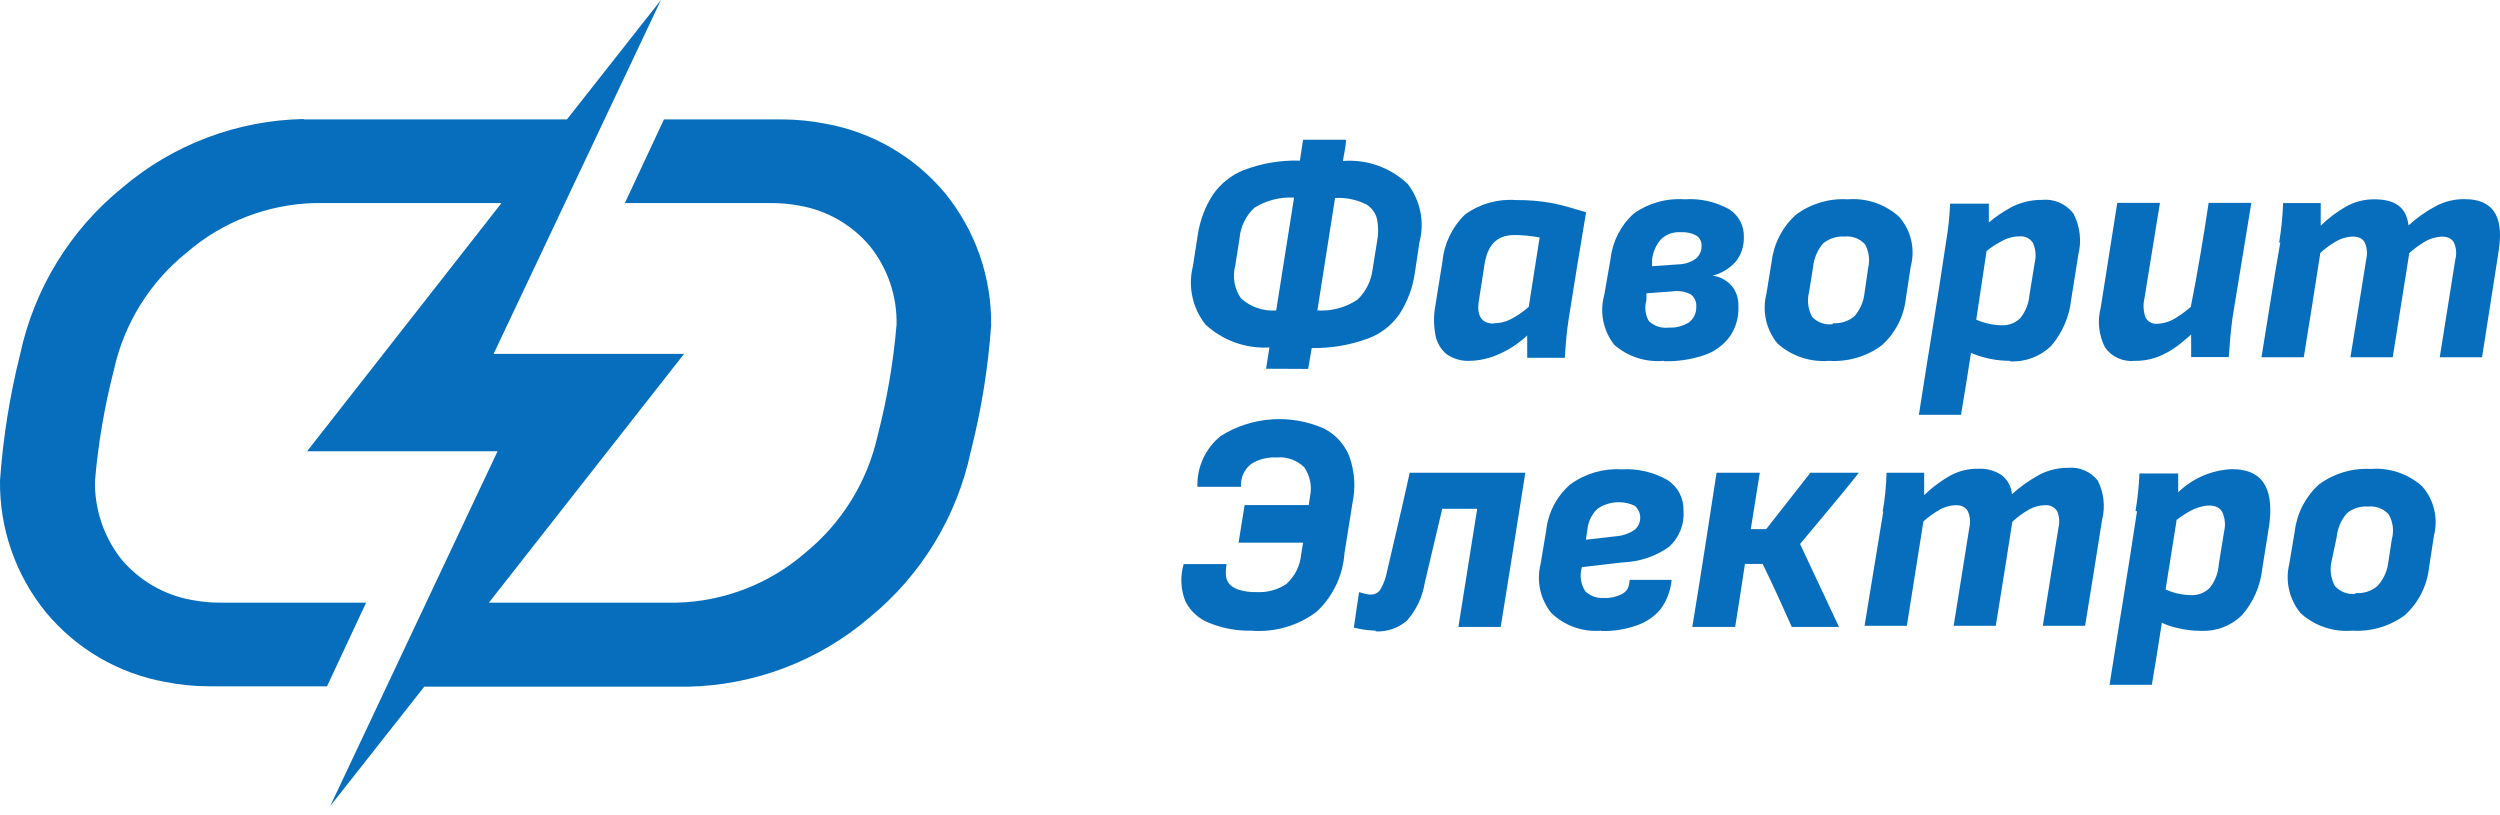
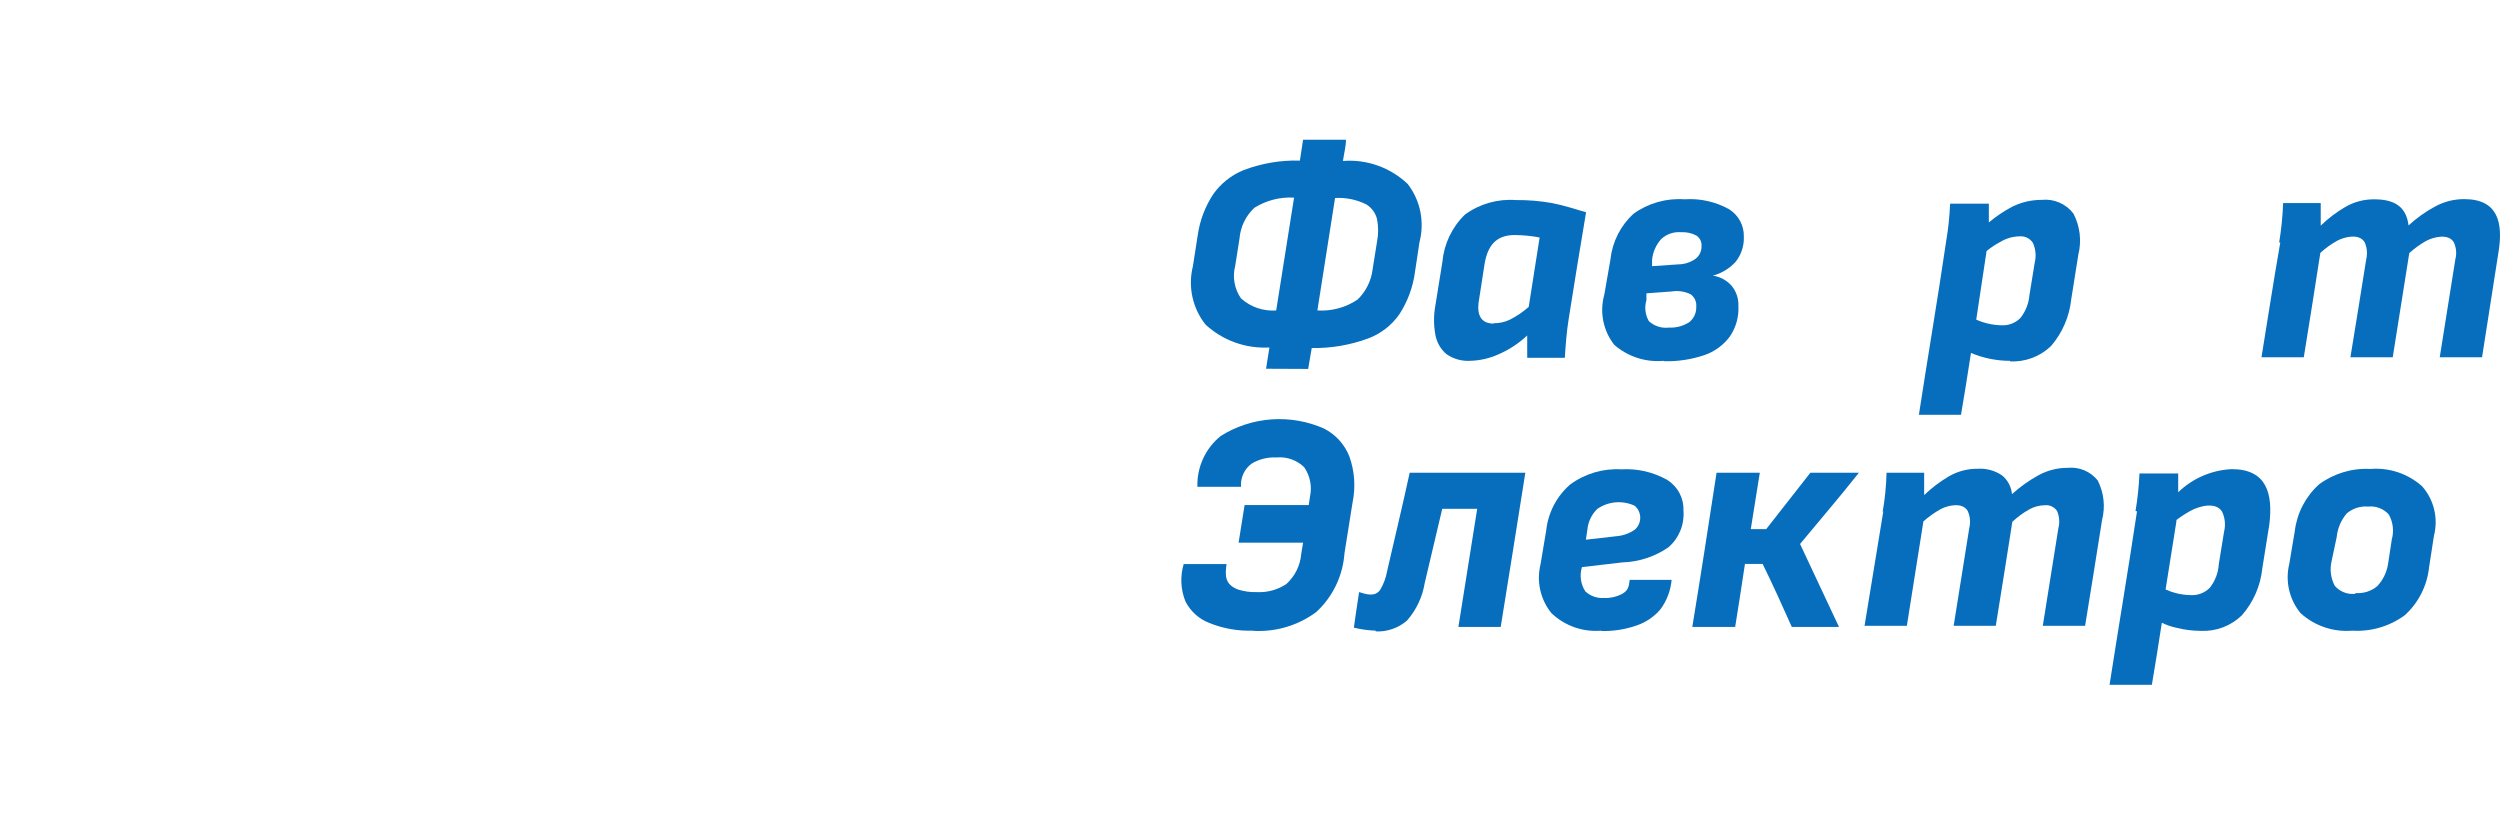
<svg xmlns="http://www.w3.org/2000/svg" width="184" height="60" viewBox="0 0 184 60" fill="none">
  <g id="Favorite logo" clip-path="url(#clip0_989_324)">
    <path id="Vector" d="M93.181 27.139L93.43 25.575C92.572 25.623 91.714 25.499 90.906 25.209C90.097 24.919 89.356 24.469 88.724 23.887C88.252 23.29 87.922 22.593 87.761 21.849C87.6 21.106 87.613 20.335 87.797 19.596L88.157 17.285C88.313 16.218 88.701 15.198 89.292 14.296C89.85 13.505 90.624 12.891 91.52 12.525C92.844 12.021 94.255 11.781 95.672 11.819C95.755 11.307 95.824 10.795 95.907 10.283H99.062C99.062 10.809 98.91 11.321 98.841 11.847C99.712 11.779 100.587 11.895 101.41 12.189C102.232 12.482 102.984 12.945 103.615 13.549C104.074 14.149 104.39 14.847 104.539 15.588C104.687 16.329 104.665 17.094 104.473 17.825L104.141 20.026C103.995 21.125 103.607 22.179 103.006 23.112C102.439 23.934 101.632 24.562 100.695 24.911C99.367 25.399 97.959 25.639 96.543 25.616L96.281 27.153L93.181 27.139ZM93.928 22.849L95.243 14.545C94.215 14.486 93.195 14.747 92.323 15.293C91.69 15.882 91.3 16.686 91.229 17.548L90.911 19.569C90.804 19.975 90.787 20.4 90.862 20.813C90.936 21.227 91.099 21.619 91.34 21.963C91.689 22.278 92.098 22.519 92.543 22.671C92.988 22.823 93.459 22.884 93.928 22.849ZM96.959 22.849C98.008 22.917 99.05 22.635 99.92 22.046C100.537 21.449 100.928 20.657 101.027 19.804L101.346 17.811C101.459 17.25 101.459 16.671 101.346 16.109C101.232 15.665 100.949 15.282 100.557 15.043C99.846 14.688 99.053 14.526 98.26 14.573L96.959 22.849Z" fill="#066EBC" />
    <path id="Vector_2" d="M108.196 26.557C107.575 26.592 106.961 26.416 106.452 26.059C106.036 25.702 105.753 25.214 105.65 24.675C105.51 23.939 105.51 23.183 105.65 22.447L106.162 19.264C106.282 17.945 106.871 16.712 107.823 15.79C108.906 15.001 110.236 14.623 111.573 14.725C112.464 14.716 113.353 14.79 114.23 14.946C115.143 15.126 115.835 15.361 116.735 15.624C116.292 18.226 115.877 20.828 115.462 23.43C115.296 24.454 115.24 25.312 115.171 26.336H112.403C112.403 25.782 112.403 25.242 112.403 24.689C111.787 25.268 111.076 25.737 110.3 26.073C109.626 26.38 108.895 26.545 108.155 26.557H108.196ZM109.94 23.789C110.352 23.795 110.759 23.705 111.13 23.526C111.63 23.273 112.095 22.957 112.514 22.585L113.317 17.479C112.71 17.363 112.094 17.303 111.476 17.299C110.092 17.299 109.483 18.101 109.262 19.444L108.874 21.949C108.694 22.862 108.777 23.817 109.94 23.817V23.789Z" fill="#066EBC" />
    <path id="Vector_3" d="M122.437 26.557C121.784 26.616 121.127 26.542 120.504 26.34C119.881 26.137 119.305 25.811 118.811 25.381C118.406 24.866 118.128 24.264 118.001 23.621C117.873 22.979 117.9 22.316 118.077 21.686L118.534 19.07C118.673 17.79 119.273 16.605 120.223 15.735C121.313 14.949 122.646 14.572 123.987 14.669C125.128 14.59 126.268 14.845 127.267 15.403C127.609 15.618 127.888 15.919 128.078 16.276C128.267 16.633 128.36 17.033 128.346 17.437C128.371 18.111 128.15 18.77 127.723 19.292C127.274 19.773 126.699 20.119 126.063 20.288C126.599 20.363 127.09 20.628 127.447 21.035C127.785 21.442 127.962 21.959 127.945 22.488C127.994 23.293 127.775 24.091 127.322 24.758C126.848 25.404 126.185 25.887 125.426 26.142C124.472 26.462 123.47 26.611 122.464 26.585L122.437 26.557ZM122.797 24.108C123.332 24.143 123.865 24.008 124.319 23.72C124.491 23.584 124.629 23.409 124.721 23.209C124.812 23.01 124.855 22.791 124.845 22.572C124.861 22.396 124.831 22.22 124.759 22.06C124.686 21.899 124.572 21.761 124.43 21.658C124.001 21.448 123.517 21.376 123.046 21.451L121.177 21.589V22.087C121.1 22.344 121.076 22.614 121.107 22.881C121.138 23.147 121.223 23.405 121.357 23.637C121.556 23.821 121.794 23.958 122.052 24.039C122.31 24.121 122.584 24.144 122.852 24.108H122.797ZM121.523 19.596L123.516 19.458C123.984 19.456 124.44 19.306 124.817 19.029C124.95 18.92 125.056 18.782 125.128 18.627C125.2 18.471 125.236 18.301 125.232 18.129C125.248 17.976 125.221 17.822 125.155 17.683C125.089 17.544 124.987 17.425 124.859 17.34C124.511 17.153 124.118 17.067 123.724 17.091C123.457 17.068 123.188 17.102 122.935 17.19C122.683 17.278 122.451 17.419 122.257 17.603C121.883 18.024 121.65 18.552 121.593 19.112V19.596H121.523Z" fill="#066EBC" />
-     <path id="Vector_4" d="M134.629 26.558C133.942 26.614 133.25 26.53 132.595 26.311C131.941 26.093 131.338 25.743 130.823 25.284C130.411 24.782 130.122 24.189 129.98 23.555C129.838 22.92 129.847 22.261 130.007 21.631L130.394 19.25C130.554 17.924 131.188 16.7 132.18 15.804C133.274 14.989 134.623 14.587 135.985 14.67C136.672 14.614 137.362 14.7 138.014 14.921C138.666 15.143 139.266 15.495 139.777 15.957C140.207 16.447 140.51 17.035 140.66 17.67C140.809 18.304 140.801 18.966 140.635 19.596L140.275 21.935C140.136 23.279 139.499 24.523 138.49 25.423C137.377 26.244 136.01 26.646 134.629 26.558ZM134.892 23.79C135.469 23.832 136.04 23.648 136.483 23.278C136.906 22.793 137.167 22.188 137.231 21.548L137.494 19.735C137.637 19.146 137.558 18.525 137.272 17.991C137.084 17.782 136.85 17.621 136.588 17.52C136.326 17.419 136.043 17.381 135.764 17.41C135.188 17.372 134.618 17.555 134.172 17.922C133.758 18.416 133.502 19.024 133.439 19.666L133.148 21.492C132.989 22.107 133.068 22.76 133.37 23.319C133.562 23.524 133.8 23.68 134.065 23.774C134.33 23.868 134.614 23.897 134.892 23.859V23.79Z" fill="#066EBC" />
    <path id="Vector_5" d="M147.942 26.557C146.954 26.559 145.975 26.361 145.064 25.976C144.829 27.485 144.593 29.007 144.33 30.529H141.23C141.881 26.281 142.614 22.018 143.237 17.756C143.394 16.84 143.491 15.916 143.528 14.988H146.379C146.379 15.472 146.379 15.943 146.379 16.372C146.904 15.93 147.474 15.545 148.081 15.223C148.759 14.883 149.508 14.708 150.267 14.711C150.711 14.663 151.16 14.731 151.57 14.909C151.979 15.085 152.337 15.366 152.606 15.721C153.09 16.649 153.218 17.722 152.966 18.738L152.44 22.046C152.304 23.309 151.788 24.501 150.959 25.464C150.559 25.851 150.083 26.151 149.562 26.346C149.04 26.541 148.484 26.627 147.929 26.599L147.942 26.557ZM145.451 23.527C146.041 23.787 146.676 23.928 147.32 23.942C147.575 23.955 147.831 23.913 148.069 23.82C148.308 23.727 148.524 23.585 148.704 23.402C149.087 22.917 149.318 22.33 149.368 21.714L149.755 19.333C149.877 18.843 149.828 18.326 149.617 17.866C149.509 17.705 149.36 17.575 149.184 17.492C149.009 17.409 148.814 17.376 148.62 17.396C148.132 17.405 147.654 17.544 147.237 17.797C146.874 17.989 146.531 18.216 146.212 18.475L145.451 23.527Z" fill="#066EBC" />
-     <path id="Vector_6" d="M162.557 14.933H165.698L164.314 23.375C164.176 24.413 164.107 25.257 164.037 26.281H161.269C161.269 25.755 161.269 25.146 161.269 24.62C160.965 24.897 160.661 25.146 160.342 25.395C159.894 25.742 159.4 26.026 158.875 26.239C158.316 26.46 157.719 26.568 157.118 26.558C156.699 26.603 156.275 26.536 155.891 26.364C155.506 26.191 155.175 25.919 154.931 25.575C154.469 24.669 154.356 23.625 154.613 22.641L155.831 14.933H158.972L157.824 22.004C157.72 22.465 157.754 22.946 157.92 23.388C158.008 23.538 158.136 23.66 158.291 23.739C158.446 23.817 158.62 23.849 158.792 23.831C159.286 23.805 159.764 23.648 160.176 23.375C160.552 23.141 160.909 22.877 161.242 22.586C161.754 20.025 162.169 17.479 162.557 14.933Z" fill="#066EBC" />
    <path id="Vector_7" d="M167.746 17.853C167.905 16.891 168.002 15.921 168.037 14.947H170.805C170.805 15.514 170.805 16.054 170.805 16.607C171.354 16.072 171.968 15.607 172.631 15.223C173.275 14.853 174.006 14.662 174.749 14.67C176.133 14.67 177.101 15.14 177.268 16.593C177.853 16.053 178.504 15.588 179.205 15.209C179.87 14.841 180.618 14.65 181.378 14.656C183.855 14.656 184.229 16.4 183.897 18.503L182.679 26.295H179.565L180.714 19.084C180.822 18.669 180.783 18.229 180.603 17.839C180.215 17.161 179.122 17.438 178.568 17.728C178.121 17.981 177.703 18.283 177.323 18.628C176.908 21.188 176.52 23.734 176.105 26.295H172.991C173.393 23.887 173.766 21.492 174.154 19.084C174.254 18.668 174.216 18.231 174.043 17.839C173.656 17.161 172.576 17.424 172.023 17.714C171.573 17.964 171.155 18.266 170.777 18.614C170.38 21.179 169.974 23.739 169.559 26.295H166.445C166.902 23.527 167.331 20.662 167.829 17.853H167.746Z" fill="#066EBC" />
    <path id="Vector_8" d="M92.198 46.416C91.105 46.453 90.016 46.259 89.001 45.849C88.249 45.557 87.629 45.001 87.257 44.285C86.896 43.406 86.847 42.429 87.119 41.517H90.274C90.15 42.403 90.164 43.012 91.105 43.386C91.552 43.528 92.02 43.593 92.489 43.579C93.263 43.622 94.029 43.413 94.675 42.984C95.305 42.416 95.696 41.629 95.769 40.784L95.907 39.94H91.16L91.603 37.172H96.322L96.419 36.535C96.497 36.167 96.499 35.787 96.425 35.419C96.352 35.05 96.204 34.7 95.99 34.39C95.722 34.127 95.4 33.927 95.046 33.803C94.692 33.678 94.315 33.633 93.942 33.67C93.301 33.635 92.664 33.794 92.115 34.127C91.852 34.322 91.642 34.58 91.507 34.878C91.371 35.176 91.314 35.503 91.34 35.83C90.274 35.83 89.195 35.83 88.129 35.83C88.106 35.113 88.25 34.401 88.551 33.75C88.851 33.099 89.299 32.526 89.859 32.079C90.983 31.377 92.262 30.961 93.584 30.867C94.906 30.773 96.231 31.004 97.443 31.539C98.295 31.971 98.959 32.7 99.311 33.587C99.702 34.679 99.784 35.857 99.547 36.992L98.952 40.728C98.835 42.38 98.093 43.925 96.876 45.046C95.544 46.033 93.909 46.523 92.253 46.43L92.198 46.416Z" fill="#066EBC" />
    <path id="Vector_9" d="M101.249 46.416C100.707 46.399 100.169 46.325 99.643 46.195C99.768 45.323 99.892 44.451 100.031 43.579C100.571 43.745 101.193 43.953 101.581 43.413C101.835 42.987 102.008 42.518 102.093 42.029C102.647 39.621 103.228 37.213 103.754 34.791H112.265C111.67 38.57 111.061 42.361 110.452 46.14H107.338C107.809 43.247 108.251 40.341 108.722 37.449H106.148L104.861 42.901C104.696 43.928 104.245 44.887 103.56 45.669C102.922 46.225 102.094 46.512 101.249 46.472V46.416Z" fill="#066EBC" />
    <path id="Vector_10" d="M117.856 46.417C117.185 46.475 116.51 46.389 115.875 46.165C115.24 45.941 114.66 45.583 114.175 45.116C113.775 44.617 113.496 44.033 113.359 43.409C113.223 42.785 113.232 42.138 113.386 41.518L113.801 39.041C113.941 37.734 114.568 36.528 115.559 35.664C116.649 34.86 117.985 34.464 119.337 34.543C120.52 34.472 121.697 34.746 122.727 35.332C123.103 35.572 123.409 35.907 123.616 36.303C123.822 36.699 123.921 37.141 123.904 37.587C123.943 38.089 123.864 38.593 123.674 39.059C123.485 39.525 123.189 39.94 122.81 40.272C121.808 40.967 120.625 41.356 119.406 41.393L116.431 41.739C116.339 42.037 116.314 42.351 116.357 42.659C116.4 42.968 116.51 43.263 116.68 43.524C116.864 43.697 117.082 43.829 117.321 43.913C117.559 43.996 117.812 44.029 118.064 44.009C118.51 44.032 118.954 43.936 119.351 43.732C119.863 43.455 119.877 43.178 119.946 42.68H123.032C122.961 43.461 122.678 44.207 122.215 44.839C121.753 45.386 121.15 45.798 120.472 46.029C119.632 46.324 118.746 46.464 117.856 46.444V46.417ZM116.749 39.719L118.936 39.469C119.432 39.435 119.91 39.268 120.319 38.985C120.445 38.876 120.547 38.741 120.616 38.589C120.685 38.438 120.721 38.273 120.721 38.106C120.721 37.94 120.685 37.775 120.616 37.623C120.547 37.472 120.445 37.337 120.319 37.227C119.878 37.019 119.39 36.931 118.904 36.973C118.418 37.014 117.951 37.183 117.552 37.463C117.143 37.866 116.889 38.4 116.832 38.971L116.721 39.719H116.749Z" fill="#066EBC" />
    <path id="Vector_11" d="M126.381 34.791H129.522L128.858 38.943H129.993C131.072 37.559 132.166 36.175 133.245 34.791H136.816C135.432 36.549 133.923 38.293 132.484 40.037L135.349 46.14H131.875C131.183 44.59 130.491 43.053 129.73 41.504H128.429C128.194 43.053 127.959 44.603 127.709 46.14H124.554C125.177 42.361 125.758 38.57 126.339 34.791H126.381Z" fill="#066EBC" />
    <path id="Vector_12" d="M138.559 37.698C138.729 36.738 138.826 35.766 138.85 34.792H141.618C141.618 35.345 141.618 35.885 141.618 36.439C142.171 35.908 142.784 35.443 143.445 35.055C144.088 34.684 144.819 34.493 145.562 34.501C146.194 34.461 146.822 34.631 147.347 34.986C147.556 35.155 147.728 35.365 147.854 35.603C147.98 35.841 148.057 36.101 148.081 36.369C148.672 35.836 149.322 35.372 150.018 34.986C150.683 34.619 151.431 34.428 152.191 34.432C152.606 34.391 153.024 34.455 153.409 34.617C153.793 34.778 154.131 35.034 154.391 35.359C154.85 36.261 154.963 37.3 154.71 38.279C154.294 40.881 153.893 43.469 153.464 46.057H150.35L151.499 38.861C151.605 38.446 151.571 38.008 151.402 37.615C151.305 37.465 151.168 37.346 151.007 37.27C150.845 37.194 150.666 37.165 150.489 37.186C150.091 37.192 149.701 37.297 149.354 37.49C148.903 37.744 148.485 38.05 148.108 38.404C147.707 40.95 147.306 43.511 146.89 46.057H143.79L144.939 38.861C145.042 38.445 145.003 38.006 144.828 37.615C144.455 36.937 143.361 37.186 142.822 37.477C142.371 37.731 141.949 38.032 141.562 38.376C141.156 40.941 140.75 43.501 140.345 46.057H137.231L138.615 37.615L138.559 37.698Z" fill="#066EBC" />
    <path id="Vector_13" d="M157.173 37.615C157.328 36.699 157.426 35.775 157.464 34.847H160.315C160.315 35.318 160.315 35.802 160.315 36.231C161.377 35.201 162.78 34.596 164.259 34.529C166.847 34.529 167.29 36.356 167.027 38.57L166.501 41.864C166.367 43.13 165.845 44.324 165.006 45.282C164.609 45.67 164.136 45.973 163.617 46.17C163.098 46.368 162.544 46.457 161.989 46.431C161.387 46.43 160.788 46.356 160.204 46.209C159.826 46.129 159.459 46.004 159.111 45.835C158.875 47.358 158.64 48.88 158.377 50.402H155.263C155.928 46.14 156.647 41.877 157.284 37.629L157.173 37.615ZM160.19 38.335L159.387 43.386C159.611 43.488 159.842 43.571 160.079 43.635C160.463 43.741 160.858 43.797 161.256 43.801C161.511 43.814 161.767 43.773 162.005 43.679C162.244 43.586 162.46 43.444 162.64 43.261C163.036 42.763 163.268 42.154 163.304 41.518L163.691 39.137C163.813 38.647 163.764 38.129 163.553 37.67C163.096 36.895 161.837 37.255 161.214 37.601C160.852 37.801 160.505 38.027 160.176 38.279L160.19 38.335Z" fill="#066EBC" />
    <path id="Vector_14" d="M173.13 46.417C172.441 46.475 171.747 46.392 171.093 46.17C170.438 45.949 169.836 45.594 169.324 45.13C168.911 44.63 168.621 44.04 168.477 43.408C168.332 42.776 168.338 42.119 168.494 41.49L168.895 39.096C169.055 37.769 169.689 36.545 170.68 35.65C171.778 34.84 173.124 34.438 174.486 34.515C175.172 34.46 175.863 34.547 176.514 34.768C177.166 34.989 177.766 35.341 178.278 35.802C178.707 36.293 179.009 36.881 179.158 37.515C179.308 38.15 179.3 38.811 179.136 39.442L178.776 41.781C178.629 43.127 177.994 44.372 176.991 45.282C175.876 46.099 174.51 46.501 173.13 46.417ZM173.379 43.649C173.956 43.694 174.528 43.51 174.97 43.137C175.39 42.688 175.665 42.124 175.759 41.517L176.036 39.705C176.122 39.398 176.146 39.078 176.108 38.762C176.07 38.446 175.97 38.141 175.814 37.864C175.624 37.654 175.387 37.492 175.123 37.391C174.858 37.29 174.574 37.253 174.292 37.283C174.008 37.259 173.723 37.292 173.452 37.38C173.181 37.468 172.93 37.609 172.715 37.795C172.3 38.283 172.044 38.887 171.981 39.525L171.607 41.296C171.459 41.913 171.543 42.563 171.843 43.123C172.028 43.335 172.262 43.499 172.525 43.6C172.788 43.702 173.071 43.737 173.351 43.704L173.379 43.649Z" fill="#066EBC" />
-     <path id="Vector_15" fill-rule="evenodd" clip-rule="evenodd" d="M22.352 8.788H41.727L48.646 0L36.329 26.045H50.348L35.983 44.355H49.822C53.285 44.264 56.611 42.978 59.233 40.715C61.955 38.509 63.849 35.445 64.603 32.024C65.291 29.36 65.754 26.642 65.987 23.9C66.032 21.808 65.341 19.765 64.035 18.129C62.717 16.553 60.883 15.494 58.859 15.14C58.161 15.008 57.453 14.943 56.742 14.946H45.989L48.868 8.788H57.517C58.609 8.789 59.698 8.896 60.769 9.106C64.223 9.729 67.346 11.552 69.585 14.254C71.802 16.992 72.991 20.419 72.948 23.942C72.727 27.071 72.227 30.174 71.453 33.214C70.433 38.03 67.796 42.352 63.98 45.462C60.241 48.652 55.512 50.447 50.597 50.541H31.223L24.303 59.329L36.62 33.214H22.601L36.91 14.946H23.154C19.691 15.037 16.366 16.323 13.744 18.586C11.013 20.778 9.118 23.841 8.374 27.263C7.687 29.932 7.224 32.654 6.99 35.401C6.954 37.492 7.644 39.531 8.942 41.172C10.267 42.746 12.104 43.804 14.131 44.161C14.82 44.292 15.52 44.357 16.221 44.355H26.946L24.068 50.513H15.432C14.34 50.513 13.251 50.406 12.18 50.195C8.725 49.576 5.601 47.752 3.364 45.047C1.143 42.311 -0.047 38.883 0.001 35.359C0.223 32.227 0.719 29.119 1.482 26.073C2.513 21.262 5.154 16.946 8.969 13.839C12.708 10.649 17.438 8.854 22.352 8.76V8.788Z" fill="#066EBC" />
  </g>
  <defs>
    <clipPath id="clip0_989_324">
      <rect width="184" height="60" fill="white" />
    </clipPath>
  </defs>
</svg>